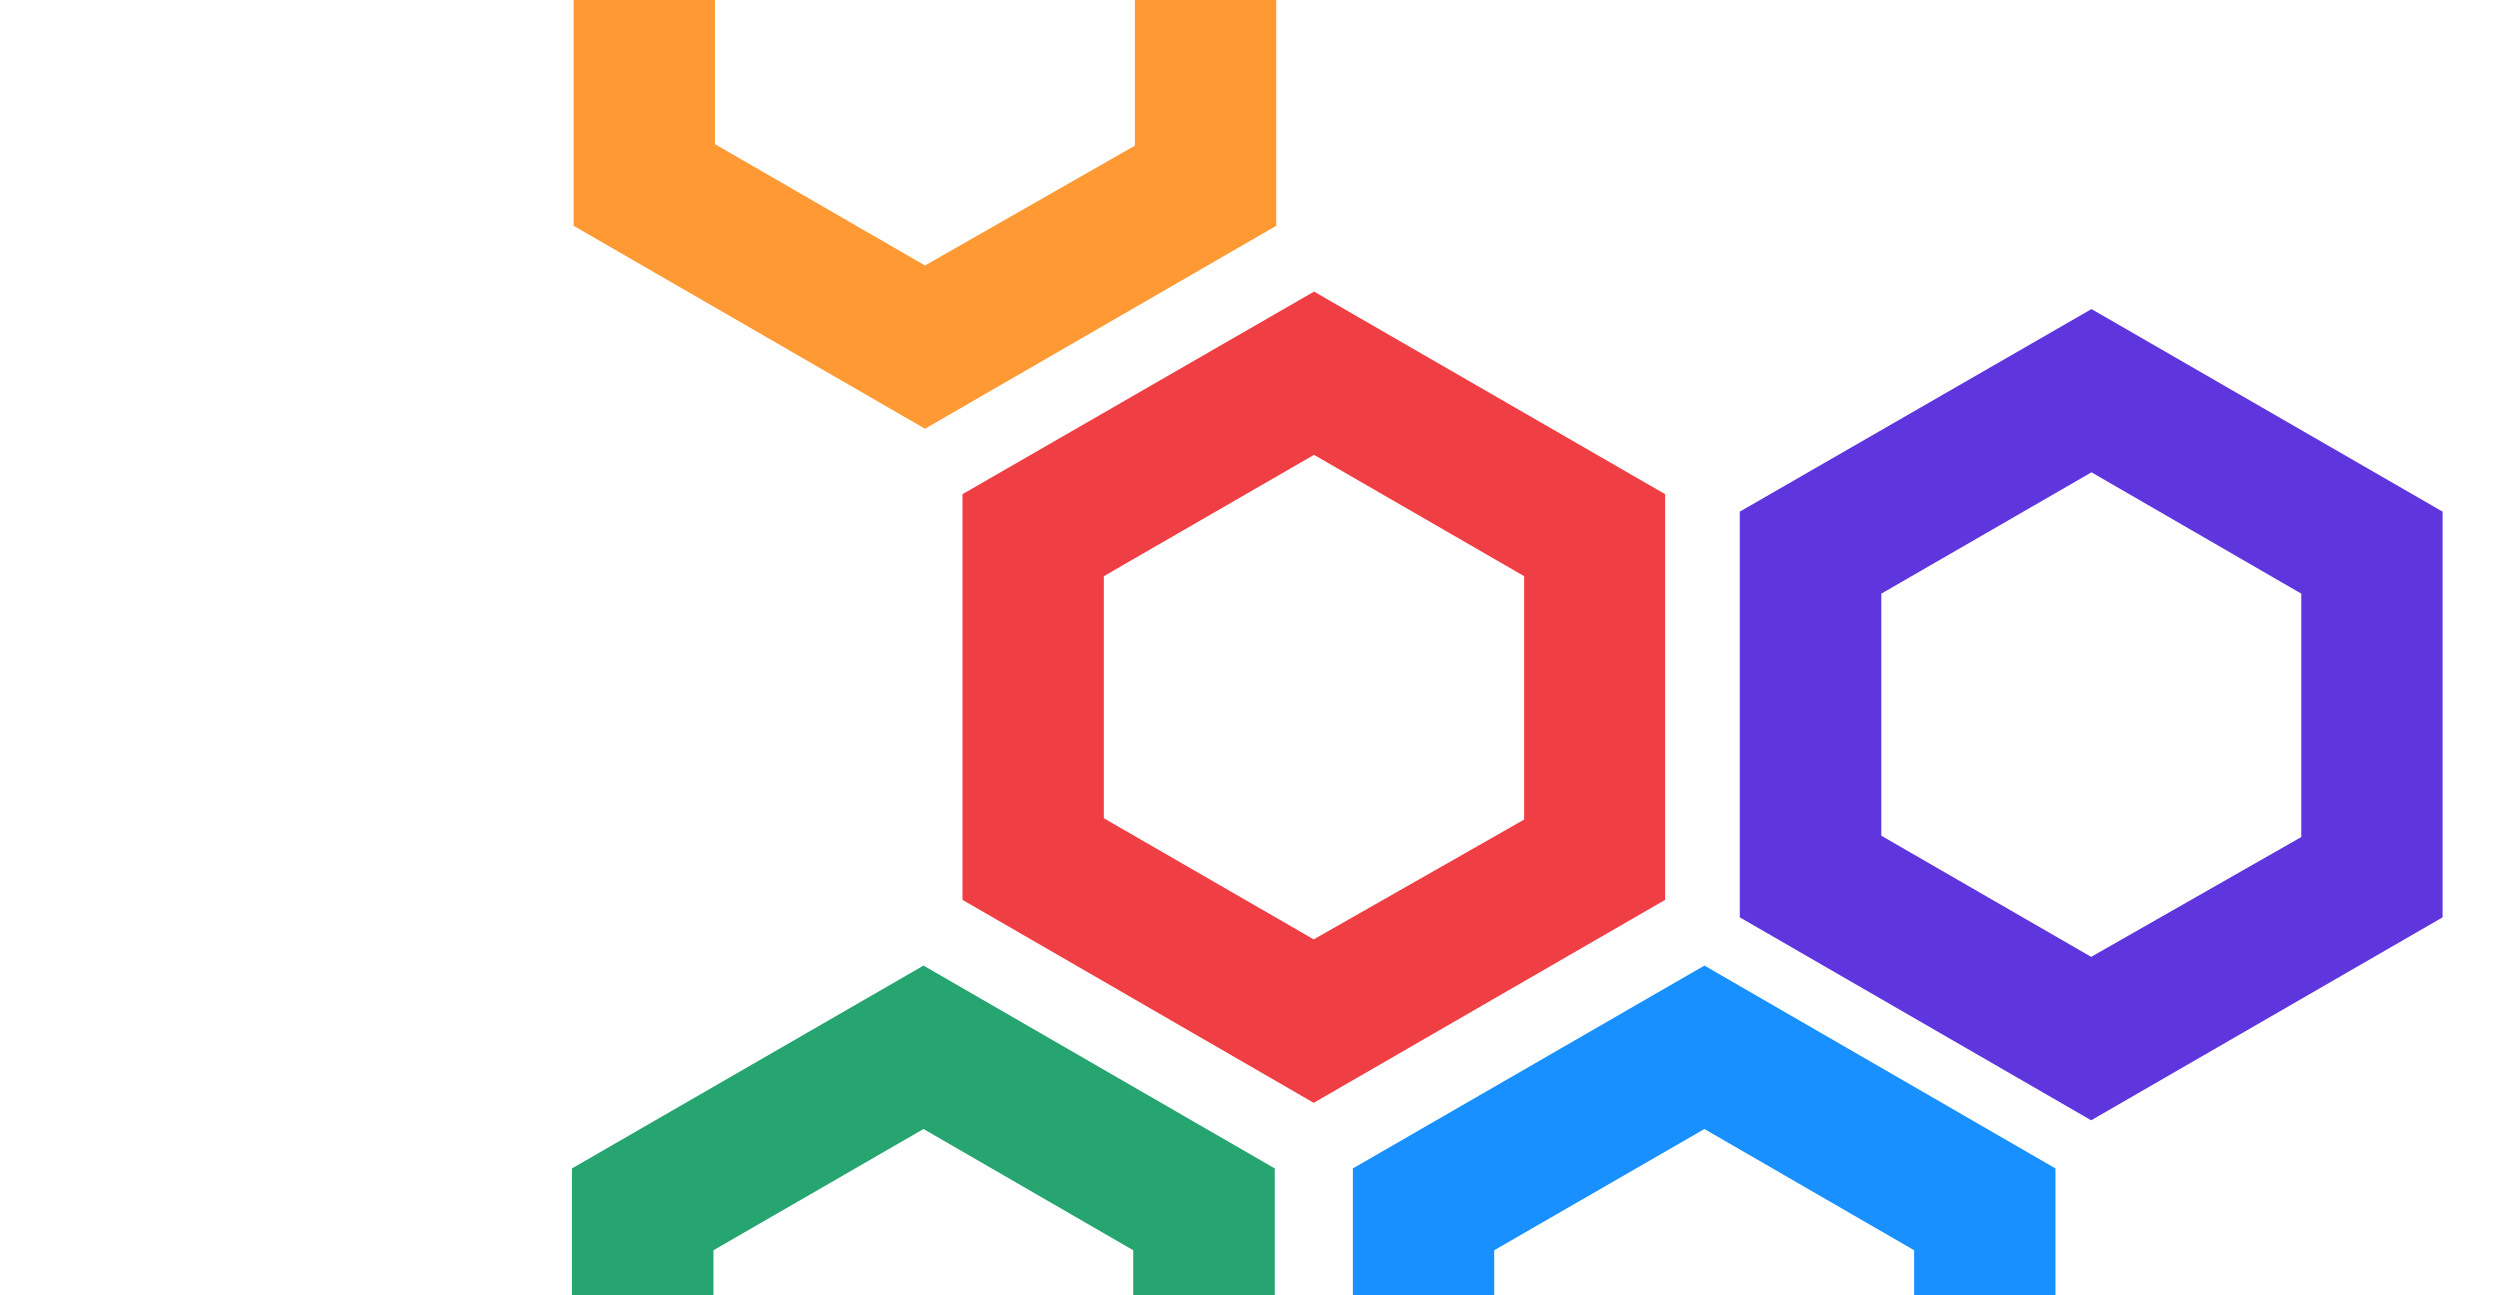
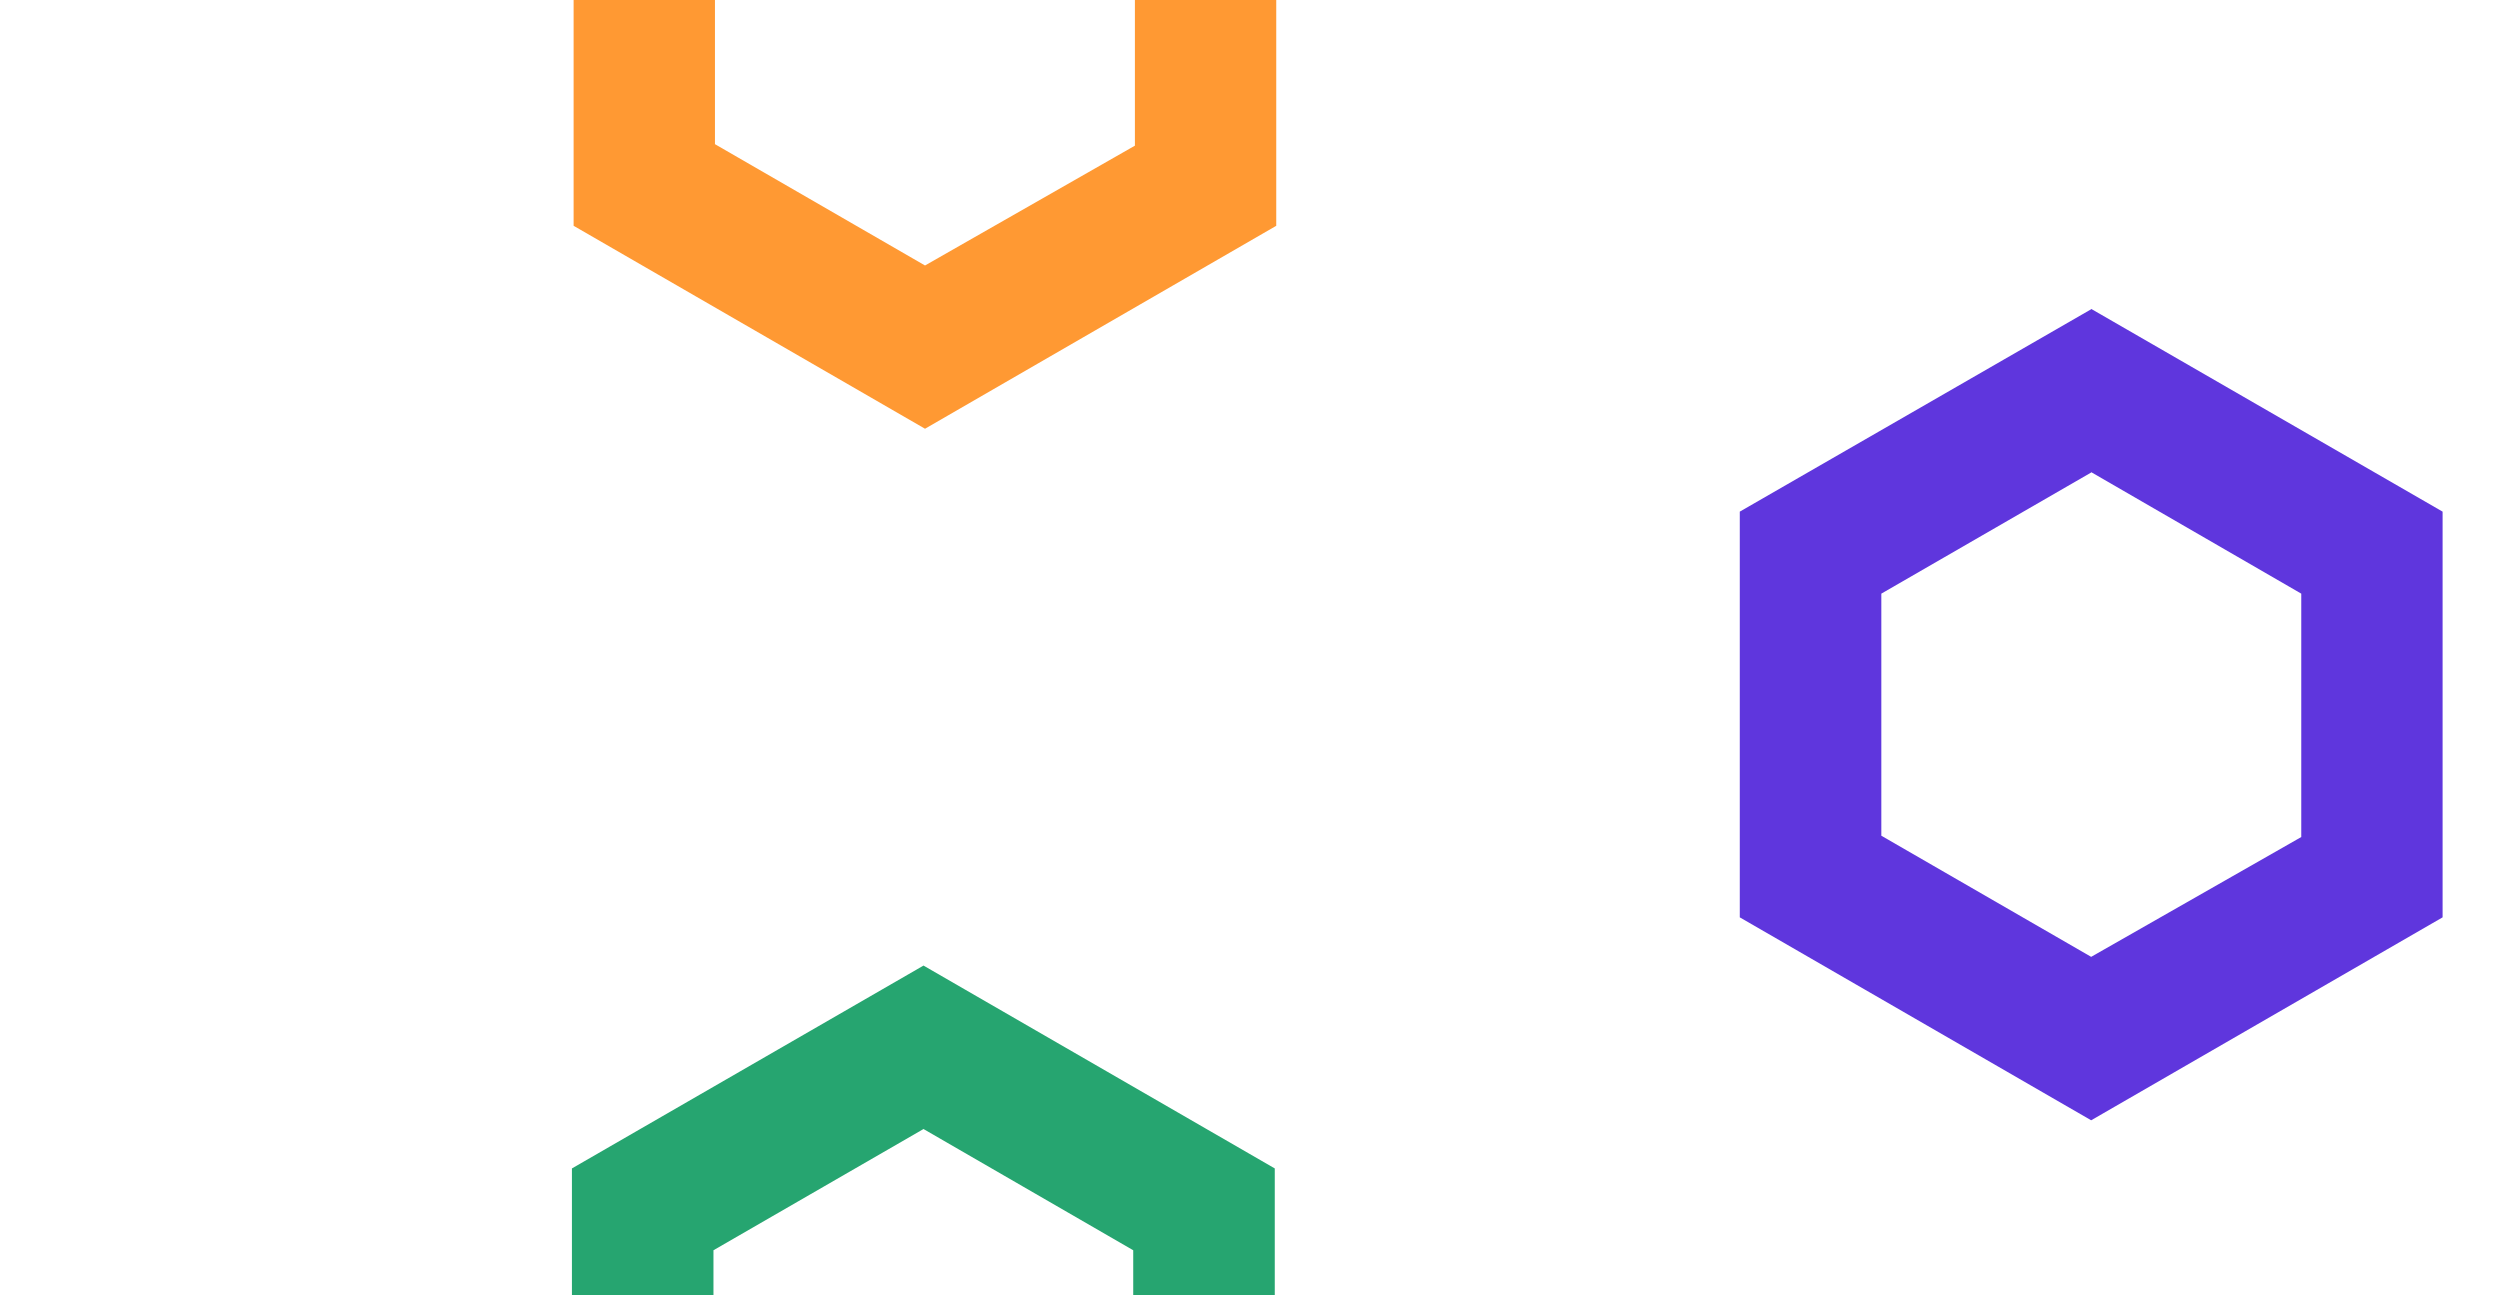
<svg xmlns="http://www.w3.org/2000/svg" width="1189" height="616" viewBox="830 450 594 308" fill="none">
  <path d="M1049.72 397.824L1099.63 426.762V484.64L1049.72 513.133L999.768 484.283V426.762L1049.72 397.824ZM1049.72 359.001L966.155 407.218V503.695L1049.72 551.955L1133.24 503.695V407.218L1049.72 359.001Z" fill="#FF9933" />
-   <path d="M1142.15 558.119L1192.19 587.013V644.891L1142.15 673.384L1092.24 644.579V587.013L1142.15 558.208V558.119ZM1142.15 519.386L1058.63 567.513V663.99L1142.15 712.251L1225.72 663.99V567.513L1142.15 519.297V519.386Z" fill="#F03F44" />
-   <path d="M1235.02 718.459L1284.93 747.309V805.186L1235.02 833.991L1185.07 804.919V747.309L1235.02 718.504V718.459ZM1235.02 679.637L1151.46 727.853V824.33L1235.02 872.546L1318.54 824.33V727.853L1235.02 679.592V679.637Z" fill="#1890FF" />
  <path d="M1049.32 718.459L1099.23 747.309V805.186L1049.32 833.991L999.412 804.919V747.309L1049.32 718.504V718.459ZM1049.32 679.637L965.754 727.853V824.33L1049.32 872.546L1132.89 824.33V727.853L1049.32 679.592V679.637Z" fill="#26A570" />
  <path d="M1327.03 562.274L1376.99 591.169V649.046L1327.03 677.539L1277.13 648.734V591.169L1327.03 562.363V562.274ZM1327.03 523.541L1243.47 571.668V668.145L1327.03 716.406L1410.6 668.145V571.668L1327.03 523.452V523.541Z" fill="#5F36DD" />
</svg>